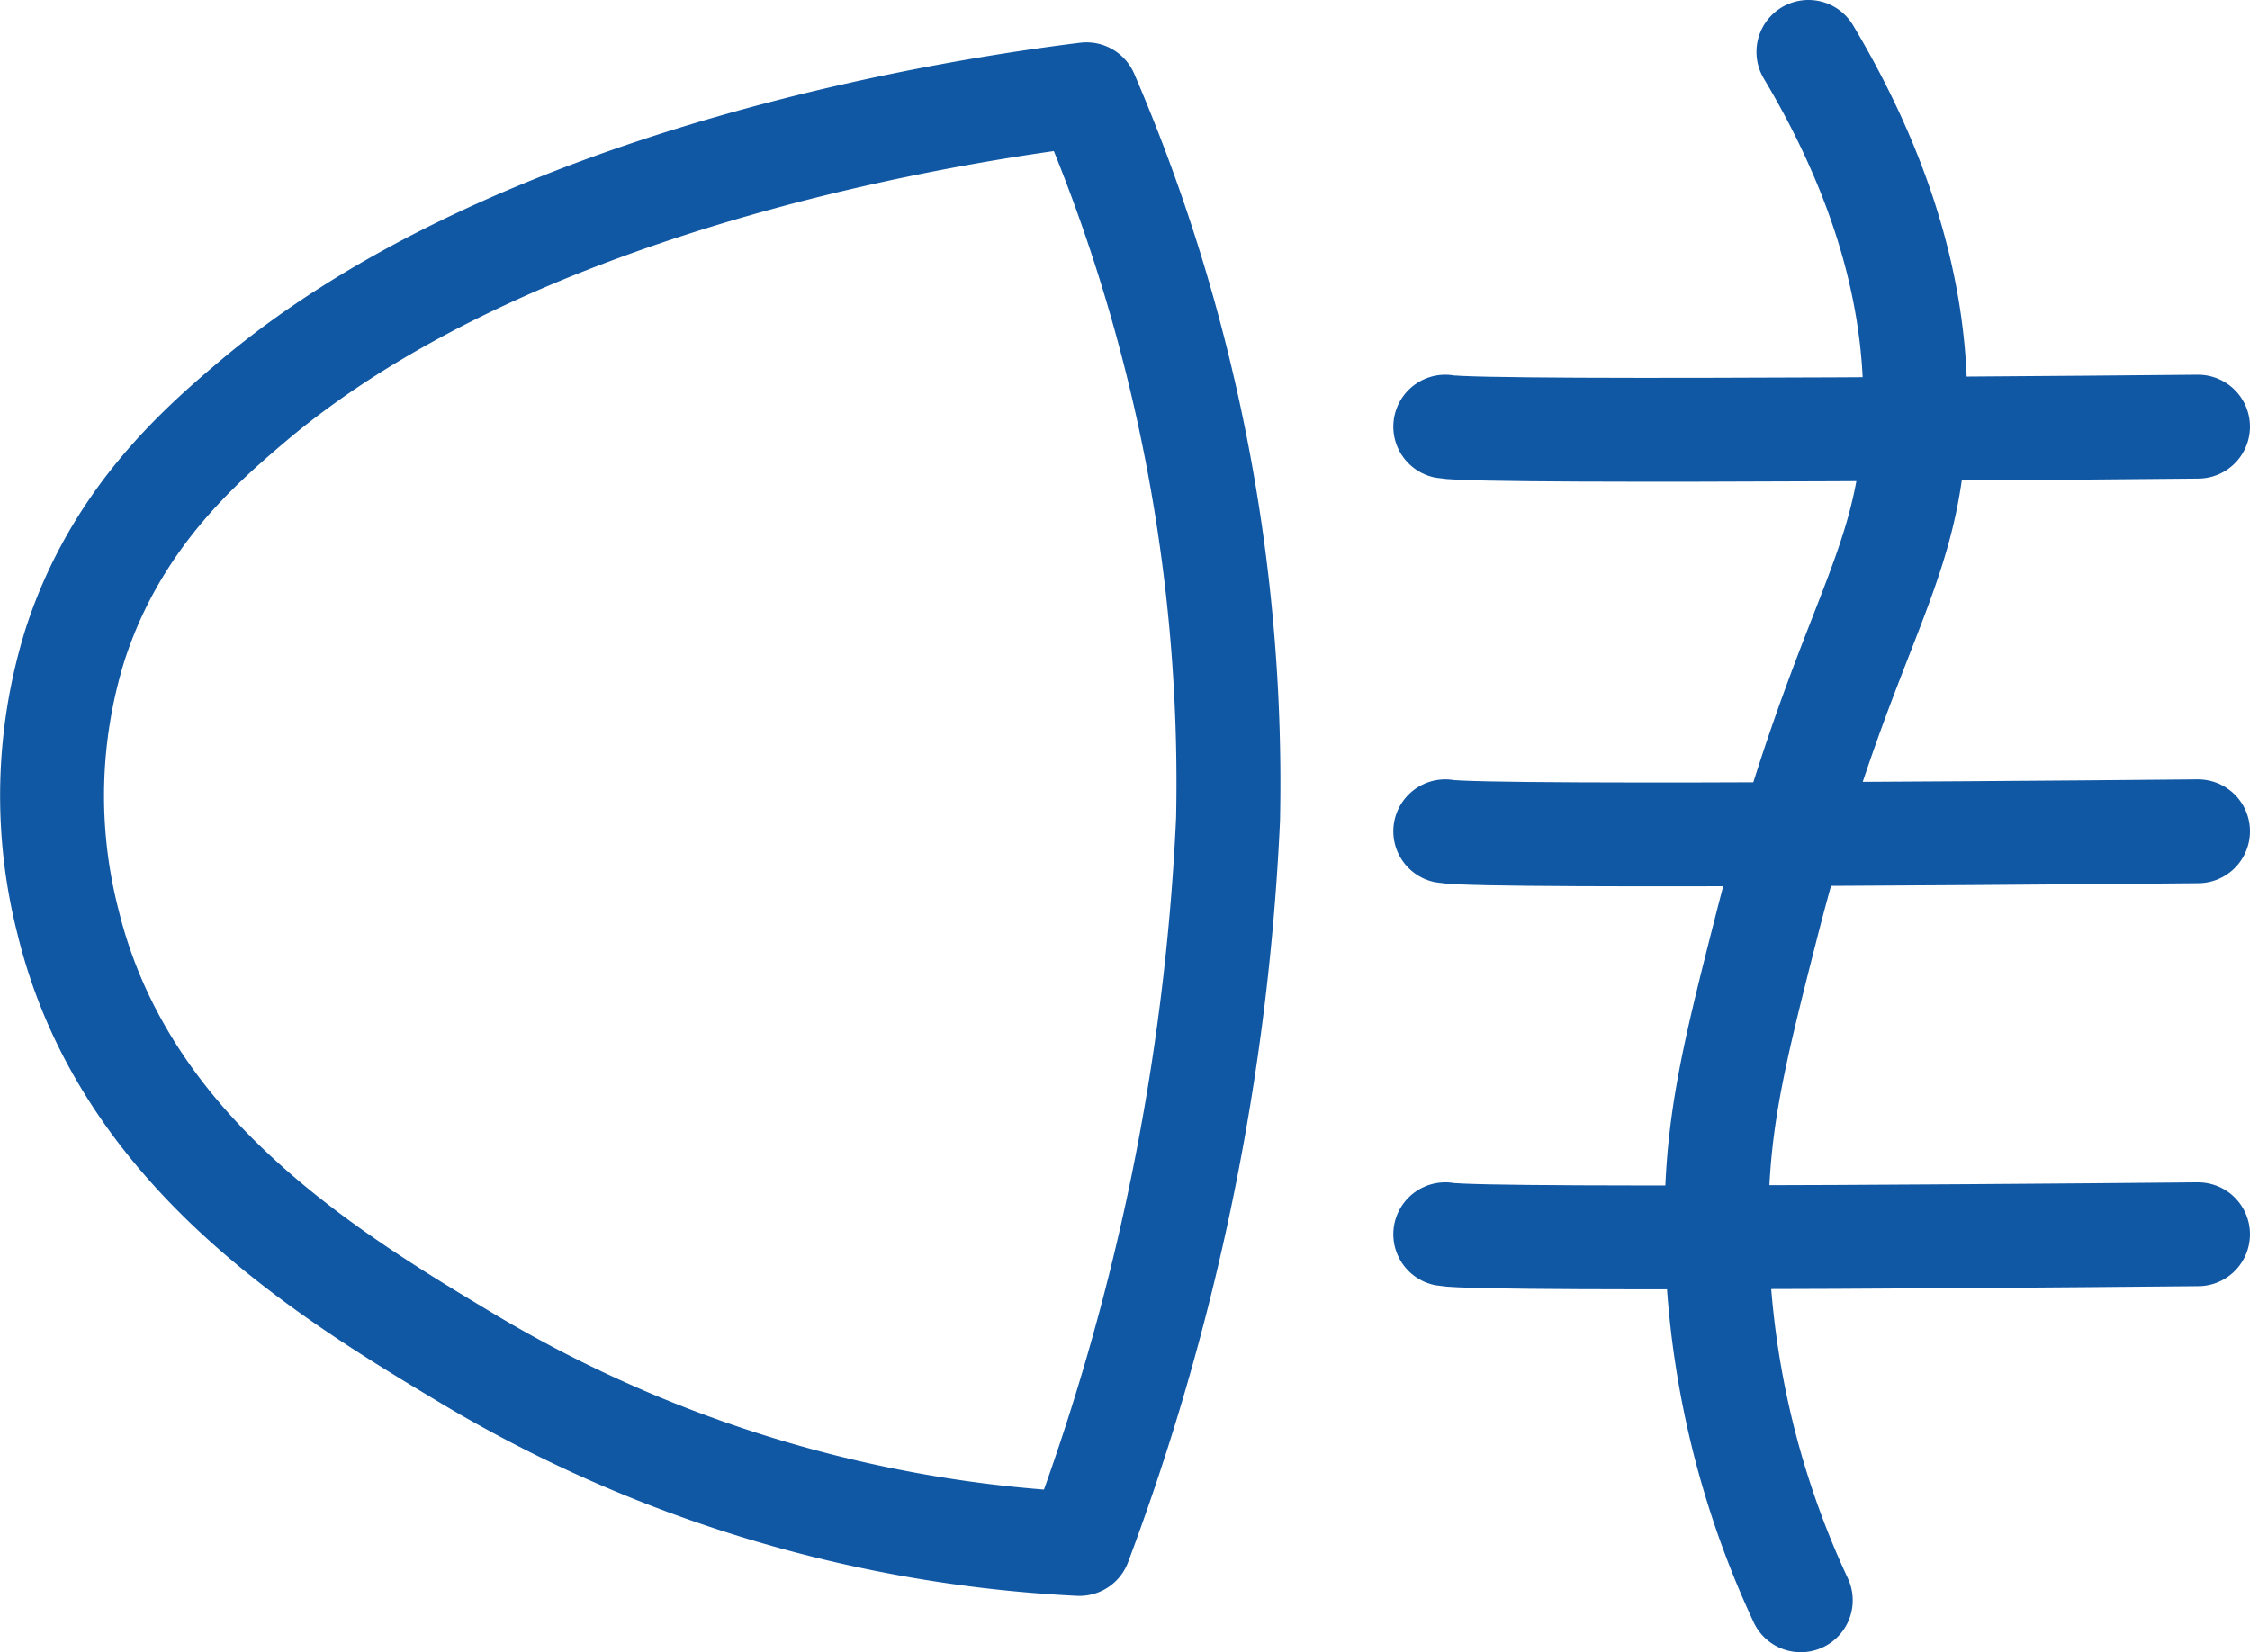
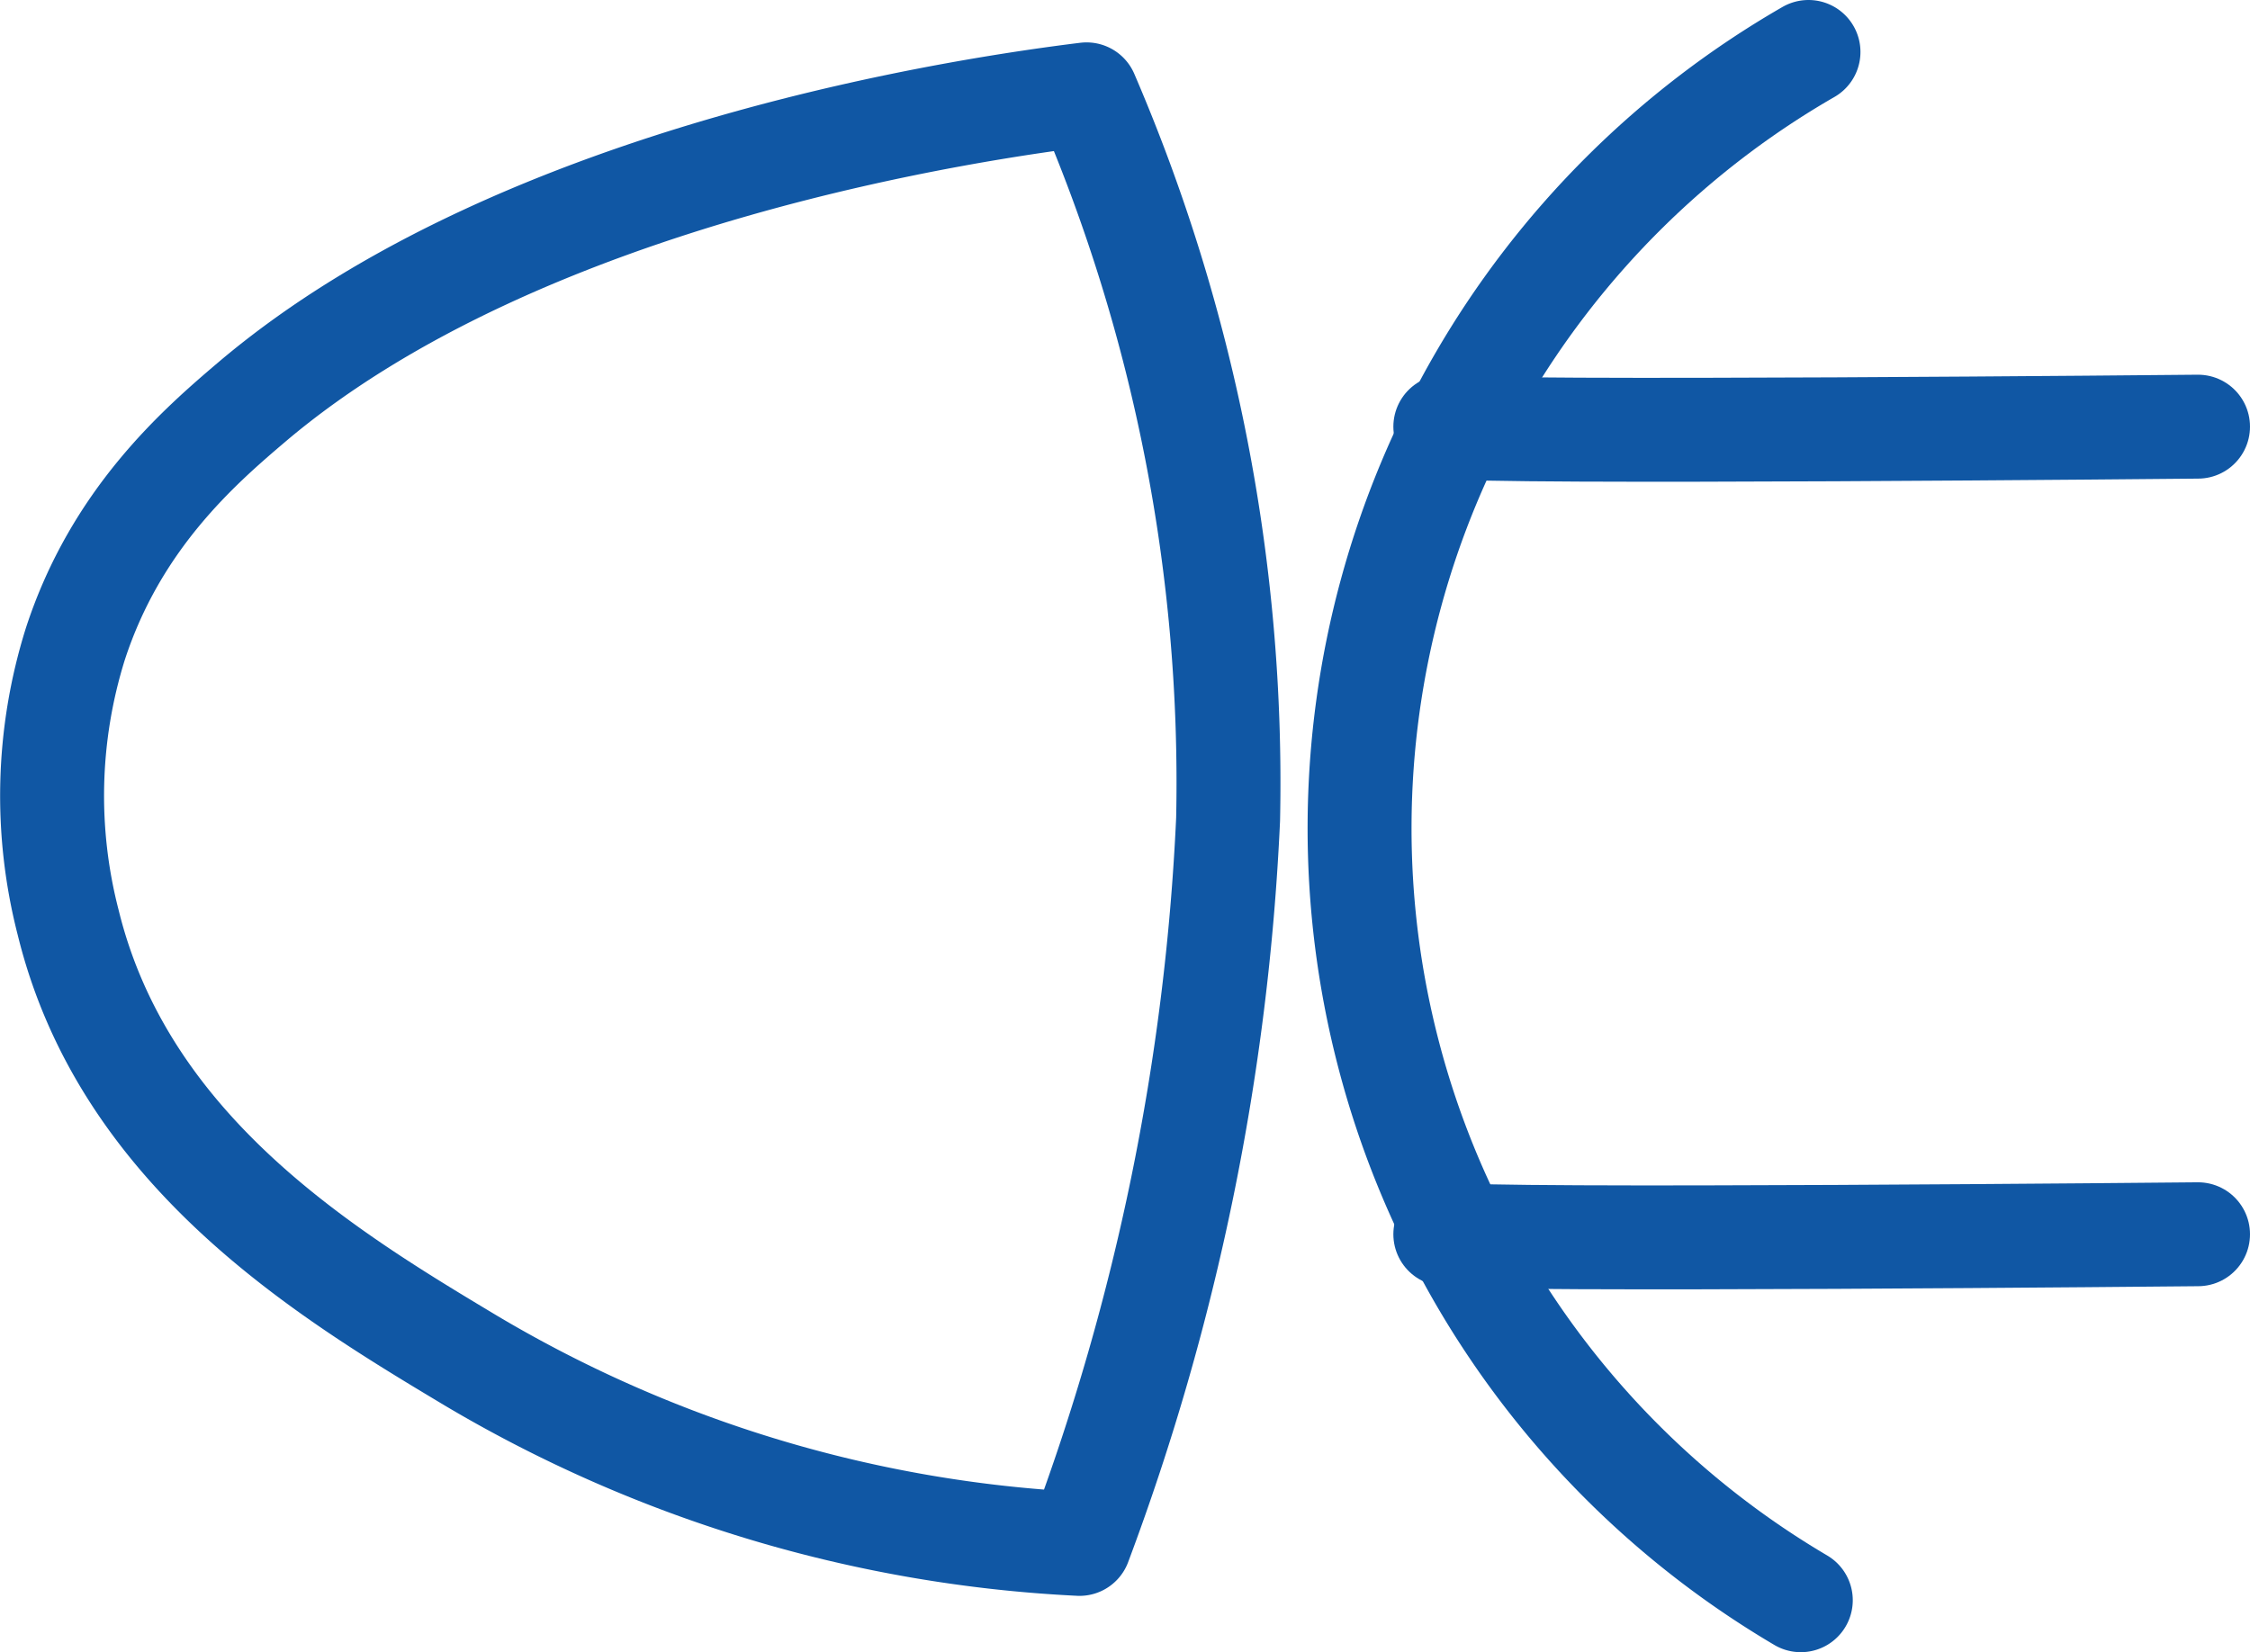
<svg xmlns="http://www.w3.org/2000/svg" viewBox="0 0 108.24 79.51">
  <defs>
    <style>.cls-1{fill:none;stroke:#1057a4;stroke-linecap:round;stroke-linejoin:round;stroke-width:5px;}</style>
  </defs>
  <title>luces antiniebla</title>
  <g id="Capa_2" data-name="Capa 2">
    <g id="Capa_1-2" data-name="Capa 1">
      <path class="cls-1" d="M52.27,4.54c-4.92.61-27,3.65-40.15,14.8C9.54,21.53,5.57,25,3.62,31a24.42,24.42,0,0,0-.34,13.39C6,55.49,15.85,61.39,22.67,65.48a63.38,63.38,0,0,0,29.26,8.81,114.11,114.11,0,0,0,7.15-34.87A83.74,83.74,0,0,0,52.27,4.54Z" />
-       <path class="cls-1" d="M87,2.5c4.57,7.66,5.3,13.81,5.11,18-.33,7.35-3.49,9.76-7.15,24.16-1.53,6-2.31,9.18-2.38,13.61A43.11,43.11,0,0,0,86.63,77" />
+       <path class="cls-1" d="M87,2.5A43.11,43.11,0,0,0,86.63,77" />
      <path class="cls-1" d="M69.53,20.53c1.79.34,36.21,0,36.21,0" />
-       <path class="cls-1" d="M69.53,40c1.79.34,36.21,0,36.21,0" />
      <path class="cls-1" d="M69.53,59.39c1.79.34,36.21,0,36.21,0" />
    </g>
  </g>
</svg>